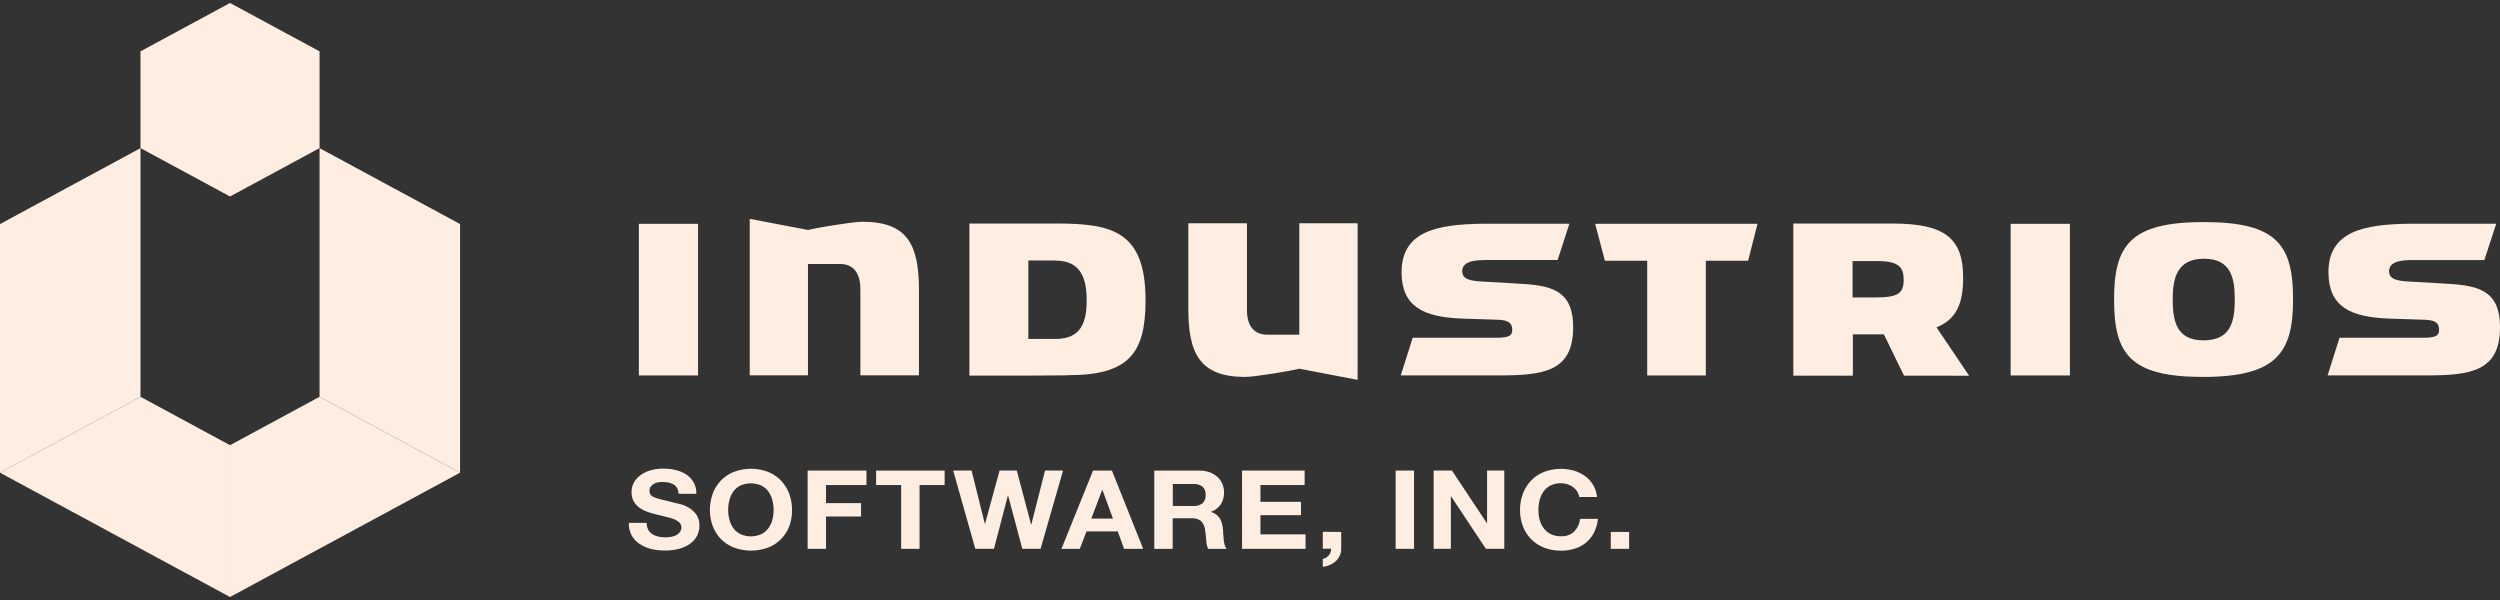
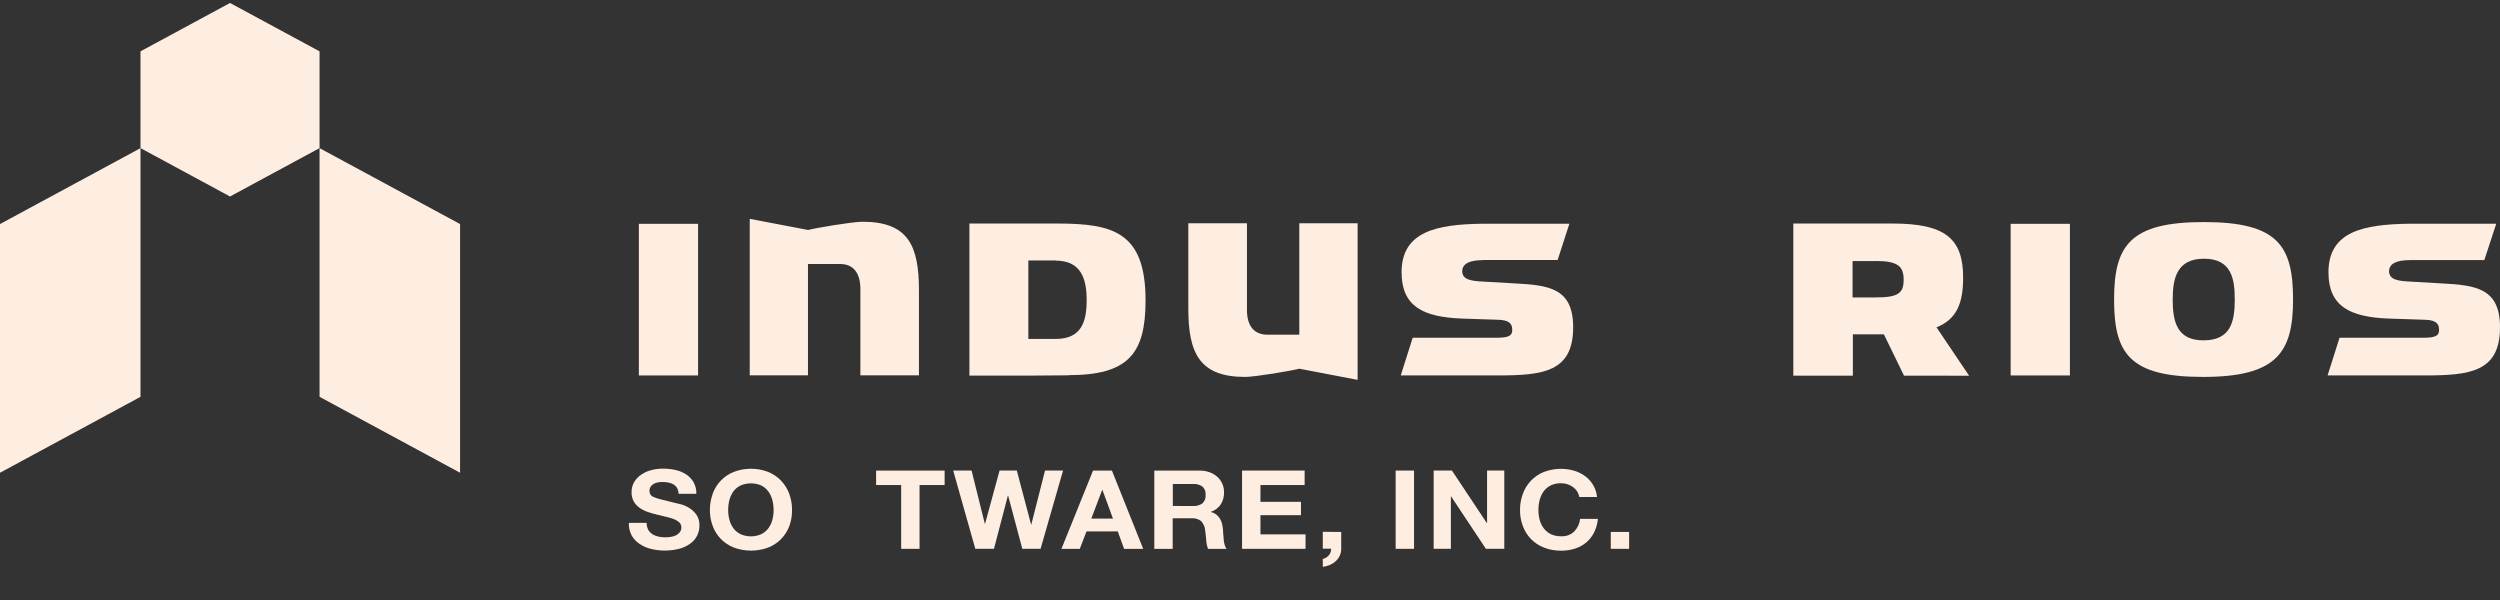
<svg xmlns="http://www.w3.org/2000/svg" width="200" height="48" viewBox="0 0 200 48" fill="none">
  <rect x="0" y="0" width="200" height="48" fill="#333333" stroke="none" />
  <g clip-path="url(#clip0_632_106)">
    <path d="M55.845 17.906H51.108V30.036H55.845V17.906Z" fill="#FEEEE1" />
    <path d="M68.83 30.029V23.115C68.83 21.859 68.277 21.121 67.22 21.121H64.638V30.029H59.978V17.507L64.643 18.398C65.268 18.235 68.178 17.74 69.004 17.74C72.665 17.74 73.516 19.664 73.516 23.23V30.029H68.83Z" fill="#FEEEE1" />
    <path d="M84.451 20.837H82.268V27.115H84.451C86.506 27.115 86.933 25.754 86.933 24.019C86.933 22.331 86.506 20.849 84.451 20.849M85.478 30.026C84.724 30.026 82.258 30.049 82.258 30.049H77.553V17.883H84.577C89.013 17.883 91.644 18.539 91.644 24.029C91.644 28.298 90.267 30.013 85.47 30.013" fill="#FEEEE1" />
    <path d="M103.944 29.496C103.316 29.662 100.409 30.154 99.607 30.154C95.946 30.154 95.066 28.228 95.066 24.687V17.861H99.757V24.805C99.757 26.048 100.307 26.774 101.386 26.774H103.944V17.861H108.609V30.388L103.944 29.496Z" fill="#FEEEE1" />
-     <path d="M139.85 20.859H136.466V30.036H131.777V20.859H128.392L127.614 17.906H140.601L139.85 20.859Z" fill="#FEEEE1" />
    <path d="M150.062 20.887H148.205V23.795H150.062C151.869 23.795 152.293 23.444 152.293 22.386C152.293 21.329 151.869 20.879 150.062 20.879M152.32 30.051L150.709 26.744H148.229V30.051H143.465V17.883H151.415C155.602 17.883 157.051 19.079 157.051 22.2C157.051 24.242 156.55 25.533 154.92 26.186L157.529 30.058L152.32 30.051Z" fill="#FEEEE1" />
    <path d="M165.592 17.906H160.852V30.036H165.592V17.906Z" fill="#FEEEE1" />
    <path d="M176.322 20.698C174.175 20.698 173.815 22.223 173.815 23.963C173.815 25.746 174.167 27.228 176.271 27.228C178.453 27.228 178.781 25.749 178.781 23.963C178.781 22.323 178.531 20.698 176.322 20.698ZM176.247 30.154C170.356 30.154 169.127 28.278 169.127 23.958C169.127 19.639 170.407 17.765 176.298 17.765C182.189 17.765 183.445 19.619 183.445 23.958C183.445 28.182 182.165 30.154 176.247 30.154Z" fill="#FEEEE1" />
    <path d="M118.706 20.807C117.554 20.807 117.002 21.088 116.977 21.681C116.977 22.366 117.654 22.482 118.682 22.529L121.137 22.67C123.923 22.813 125.853 23.049 125.853 26.186C125.853 29.772 123.422 30.034 119.809 30.034H112.06L113.016 27.02H119.726C120.799 27.02 120.979 26.806 120.979 26.382C120.979 25.957 120.802 25.603 119.852 25.581L116.942 25.485C113.859 25.367 112.127 24.518 112.127 21.779C112.127 18.499 114.959 17.946 118.617 17.898H125.55L124.611 20.799H118.706V20.807Z" fill="#FEEEE1" />
    <path d="M192.853 20.807C191.701 20.807 191.151 21.088 191.124 21.681C191.124 22.366 191.801 22.482 192.828 22.529L195.287 22.67C198.07 22.813 200 23.049 200 26.186C200 29.772 197.568 30.034 193.958 30.034H186.207L187.163 27.02H193.873C194.946 27.02 195.126 26.806 195.126 26.382C195.126 25.957 194.952 25.603 193.999 25.581L191.092 25.485C188.008 25.367 186.277 24.518 186.277 21.779C186.277 18.499 189.106 17.946 192.767 17.898H199.699L198.747 20.804H192.842L192.853 20.807Z" fill="#FEEEE1" />
    <path d="M18.401 0.238L11.238 4.108V11.848L18.401 15.719L25.565 11.848V4.108L18.401 0.238Z" fill="#FEEEE1" />
    <path d="M36.805 37.819V17.924L25.565 11.851V31.746L36.805 37.819Z" fill="#FEEEE1" />
-     <path d="M18.401 35.616V47.761L36.802 37.816L25.562 31.744L18.401 35.616Z" fill="#FEEEE1" />
    <path d="M0 17.924V37.819L11.24 31.746V11.851L0 17.924Z" fill="#FEEEE1" />
-     <path d="M0 37.816L18.401 47.761V35.616L11.24 31.744L0 37.816Z" fill="#FEEEE1" />
    <path d="M51.846 42.364C51.923 42.505 52.035 42.627 52.171 42.721C52.313 42.816 52.473 42.884 52.643 42.922C52.826 42.965 53.015 42.987 53.204 42.987C53.346 42.986 53.488 42.977 53.628 42.957C53.774 42.938 53.917 42.897 54.049 42.837C54.178 42.778 54.291 42.692 54.377 42.585C54.468 42.473 54.515 42.335 54.508 42.194C54.511 42.117 54.497 42.041 54.467 41.971C54.437 41.9 54.392 41.835 54.334 41.782C54.202 41.668 54.048 41.578 53.88 41.518C53.673 41.443 53.461 41.381 53.244 41.335C53.005 41.282 52.764 41.224 52.522 41.159C52.273 41.102 52.029 41.031 51.789 40.946C51.562 40.865 51.347 40.754 51.153 40.617C50.965 40.482 50.81 40.311 50.7 40.114C50.578 39.888 50.518 39.637 50.525 39.383C50.518 39.09 50.594 38.801 50.745 38.545C50.891 38.312 51.087 38.111 51.322 37.954C51.566 37.793 51.839 37.674 52.128 37.603C52.421 37.528 52.723 37.49 53.027 37.49C53.366 37.488 53.704 37.524 54.033 37.598C54.341 37.665 54.632 37.786 54.892 37.954C55.14 38.116 55.344 38.331 55.488 38.58C55.642 38.866 55.718 39.184 55.708 39.504H54.291C54.285 39.342 54.242 39.184 54.165 39.039C54.096 38.922 53.998 38.823 53.878 38.751C53.753 38.68 53.616 38.629 53.472 38.602C53.307 38.572 53.139 38.558 52.97 38.56C52.852 38.559 52.733 38.57 52.616 38.592C52.501 38.615 52.391 38.657 52.291 38.715C52.197 38.772 52.115 38.847 52.053 38.934C51.987 39.034 51.955 39.15 51.959 39.268C51.953 39.372 51.979 39.476 52.034 39.567C52.109 39.662 52.211 39.735 52.329 39.778C52.525 39.858 52.727 39.922 52.935 39.968C53.204 40.034 53.534 40.117 53.953 40.22C54.08 40.243 54.259 40.286 54.489 40.348C54.723 40.414 54.945 40.514 55.147 40.642C55.375 40.783 55.568 40.967 55.716 41.181C55.885 41.441 55.968 41.742 55.955 42.045C55.957 42.32 55.895 42.591 55.775 42.842C55.653 43.09 55.469 43.308 55.238 43.477C54.98 43.667 54.685 43.809 54.369 43.894C53.624 44.087 52.839 44.095 52.09 43.916C51.76 43.838 51.449 43.703 51.172 43.517C50.905 43.34 50.687 43.107 50.533 42.837C50.369 42.525 50.293 42.179 50.311 41.832H51.733C51.727 42.017 51.768 42.2 51.854 42.367" fill="#FEEEE1" />
    <path d="M58.352 41.581C58.414 41.821 58.52 42.048 58.666 42.254C58.81 42.451 59.002 42.614 59.227 42.728C59.49 42.847 59.779 42.909 60.071 42.909C60.363 42.909 60.652 42.847 60.915 42.728C61.139 42.614 61.332 42.451 61.476 42.254C61.623 42.049 61.729 41.821 61.79 41.581C61.857 41.33 61.89 41.073 61.889 40.815C61.89 40.546 61.857 40.278 61.79 40.016C61.731 39.771 61.624 39.538 61.476 39.328C61.333 39.127 61.141 38.962 60.915 38.846C60.651 38.728 60.363 38.667 60.071 38.667C59.779 38.667 59.49 38.728 59.227 38.846C59.002 38.96 58.809 39.122 58.666 39.32C58.518 39.531 58.412 39.764 58.352 40.009C58.286 40.27 58.253 40.538 58.252 40.807C58.253 41.065 58.286 41.322 58.352 41.573M57.01 39.504C57.151 39.119 57.37 38.763 57.657 38.456C57.943 38.154 58.296 37.915 58.693 37.756C59.579 37.414 60.574 37.414 61.46 37.756C61.854 37.916 62.206 38.156 62.49 38.456C62.776 38.764 62.997 39.119 63.14 39.504C63.291 39.923 63.367 40.364 63.363 40.807C63.368 41.241 63.296 41.672 63.148 42.083C63.005 42.463 62.785 42.812 62.498 43.113C62.211 43.408 61.86 43.643 61.468 43.801C60.58 44.132 59.589 44.132 58.701 43.801C58.306 43.645 57.953 43.41 57.665 43.113C57.378 42.813 57.158 42.463 57.018 42.083C56.866 41.673 56.79 41.241 56.792 40.807C56.789 40.364 56.865 39.923 57.018 39.504" fill="#FEEEE1" />
-     <path d="M69.316 37.645V38.803H66.082V40.25H68.884V41.32H66.082V43.906H64.611V37.645H69.316Z" fill="#FEEEE1" />
    <path d="M70.089 38.803V37.648H75.569V38.803H73.564V43.906H72.094V38.803H70.089Z" fill="#FEEEE1" />
    <path d="M81.785 43.906L80.65 39.645H80.631L79.517 43.906H78.025L76.256 37.645H77.727L78.787 41.907H78.803L79.966 37.645H81.345L82.486 41.96H82.505L83.602 37.645H85.044L83.245 43.906H81.785Z" fill="#FEEEE1" />
    <path d="M89.037 41.488L88.192 39.19H88.176L87.304 41.488H89.037ZM88.954 37.648L91.456 43.909H89.928L89.421 42.513H86.92L86.383 43.909H84.915L87.443 37.648H88.954Z" fill="#FEEEE1" />
    <path d="M95.436 40.481C95.708 40.499 95.978 40.424 96.195 40.27C96.287 40.179 96.358 40.071 96.401 39.953C96.445 39.834 96.46 39.709 96.448 39.584C96.46 39.464 96.443 39.342 96.4 39.228C96.356 39.114 96.287 39.01 96.195 38.924C95.977 38.771 95.707 38.698 95.436 38.718H93.826V40.476L95.436 40.481ZM95.973 37.648C96.248 37.645 96.521 37.691 96.778 37.784C97.008 37.868 97.218 37.995 97.395 38.155C97.566 38.311 97.699 38.498 97.787 38.705C97.879 38.917 97.926 39.144 97.924 39.373C97.934 39.707 97.849 40.038 97.677 40.33C97.49 40.614 97.206 40.831 96.872 40.946V40.961C97.036 41.001 97.189 41.075 97.32 41.177C97.439 41.272 97.537 41.388 97.61 41.518C97.688 41.654 97.743 41.801 97.774 41.953C97.808 42.109 97.832 42.268 97.846 42.427C97.846 42.525 97.846 42.643 97.865 42.776C97.884 42.909 97.881 43.05 97.897 43.188C97.912 43.323 97.937 43.456 97.972 43.587C98 43.703 98.052 43.812 98.125 43.909H96.644C96.556 43.681 96.506 43.441 96.496 43.198C96.475 42.925 96.448 42.661 96.41 42.407C96.388 42.142 96.276 41.891 96.091 41.689C95.98 41.602 95.851 41.538 95.713 41.499C95.575 41.46 95.429 41.448 95.286 41.463H93.815V43.909H92.344V37.648H95.973Z" fill="#FEEEE1" />
    <path d="M104.371 37.645V38.803H100.836V40.147H104.078V41.214H100.836V42.749H104.443V43.906H99.365V37.645H104.371Z" fill="#FEEEE1" />
    <path d="M107.296 42.558V43.909C107.3 44.097 107.259 44.284 107.178 44.456C107.103 44.618 106.997 44.766 106.864 44.891C106.728 45.015 106.571 45.117 106.4 45.192C106.216 45.27 106.022 45.322 105.823 45.348V44.715C105.919 44.697 106.01 44.661 106.091 44.61C106.174 44.558 106.249 44.494 106.311 44.421C106.373 44.346 106.42 44.261 106.451 44.17C106.482 44.081 106.494 43.987 106.488 43.894H105.823V42.543L107.296 42.558Z" fill="#FEEEE1" />
    <path d="M113.123 37.645H111.652V43.906H113.123V37.645Z" fill="#FEEEE1" />
    <path d="M116.156 37.645L118.947 41.847H118.966V37.645H120.343V43.906H118.872L116.089 39.715H116.07V43.906H114.693V37.645H116.156Z" fill="#FEEEE1" />
    <path d="M126.183 39.321C126.095 39.189 125.984 39.072 125.856 38.974C125.581 38.77 125.24 38.659 124.89 38.658C124.597 38.649 124.307 38.712 124.047 38.838C123.82 38.955 123.627 39.12 123.483 39.321C123.337 39.531 123.231 39.764 123.169 40.009C123.104 40.27 123.072 40.538 123.073 40.807C123.072 41.066 123.105 41.324 123.169 41.576C123.232 41.814 123.338 42.04 123.483 42.244C123.628 42.443 123.821 42.607 124.047 42.724C124.307 42.848 124.597 42.91 124.89 42.902C125.085 42.913 125.28 42.884 125.461 42.817C125.643 42.75 125.807 42.647 125.942 42.515C126.208 42.235 126.371 41.883 126.409 41.511H127.831C127.8 41.877 127.702 42.235 127.541 42.57C127.394 42.875 127.183 43.149 126.921 43.377C126.662 43.6 126.356 43.771 126.022 43.879C125.659 44 125.275 44.059 124.89 44.054C124.415 44.061 123.945 43.975 123.507 43.803C123.113 43.647 122.759 43.412 122.471 43.115C122.185 42.815 121.966 42.464 121.827 42.083C121.673 41.674 121.596 41.243 121.602 40.81C121.596 40.367 121.672 39.925 121.827 39.506C121.966 39.121 122.185 38.765 122.471 38.459C122.757 38.157 123.111 37.918 123.507 37.758C124.276 37.464 125.129 37.426 125.923 37.653C126.241 37.748 126.539 37.894 126.803 38.085C127.066 38.279 127.285 38.519 127.447 38.793C127.622 39.091 127.73 39.419 127.764 39.758H126.342C126.317 39.604 126.259 39.456 126.173 39.323" fill="#FEEEE1" />
    <path d="M130.33 42.555H128.862V43.906H130.33V42.555Z" fill="#FEEEE1" />
  </g>
  <defs>
    <clipPath id="clip0_632_106">
      <rect width="200" height="47.523" fill="white" transform="translate(0 0.238)" />
    </clipPath>
  </defs>
</svg>